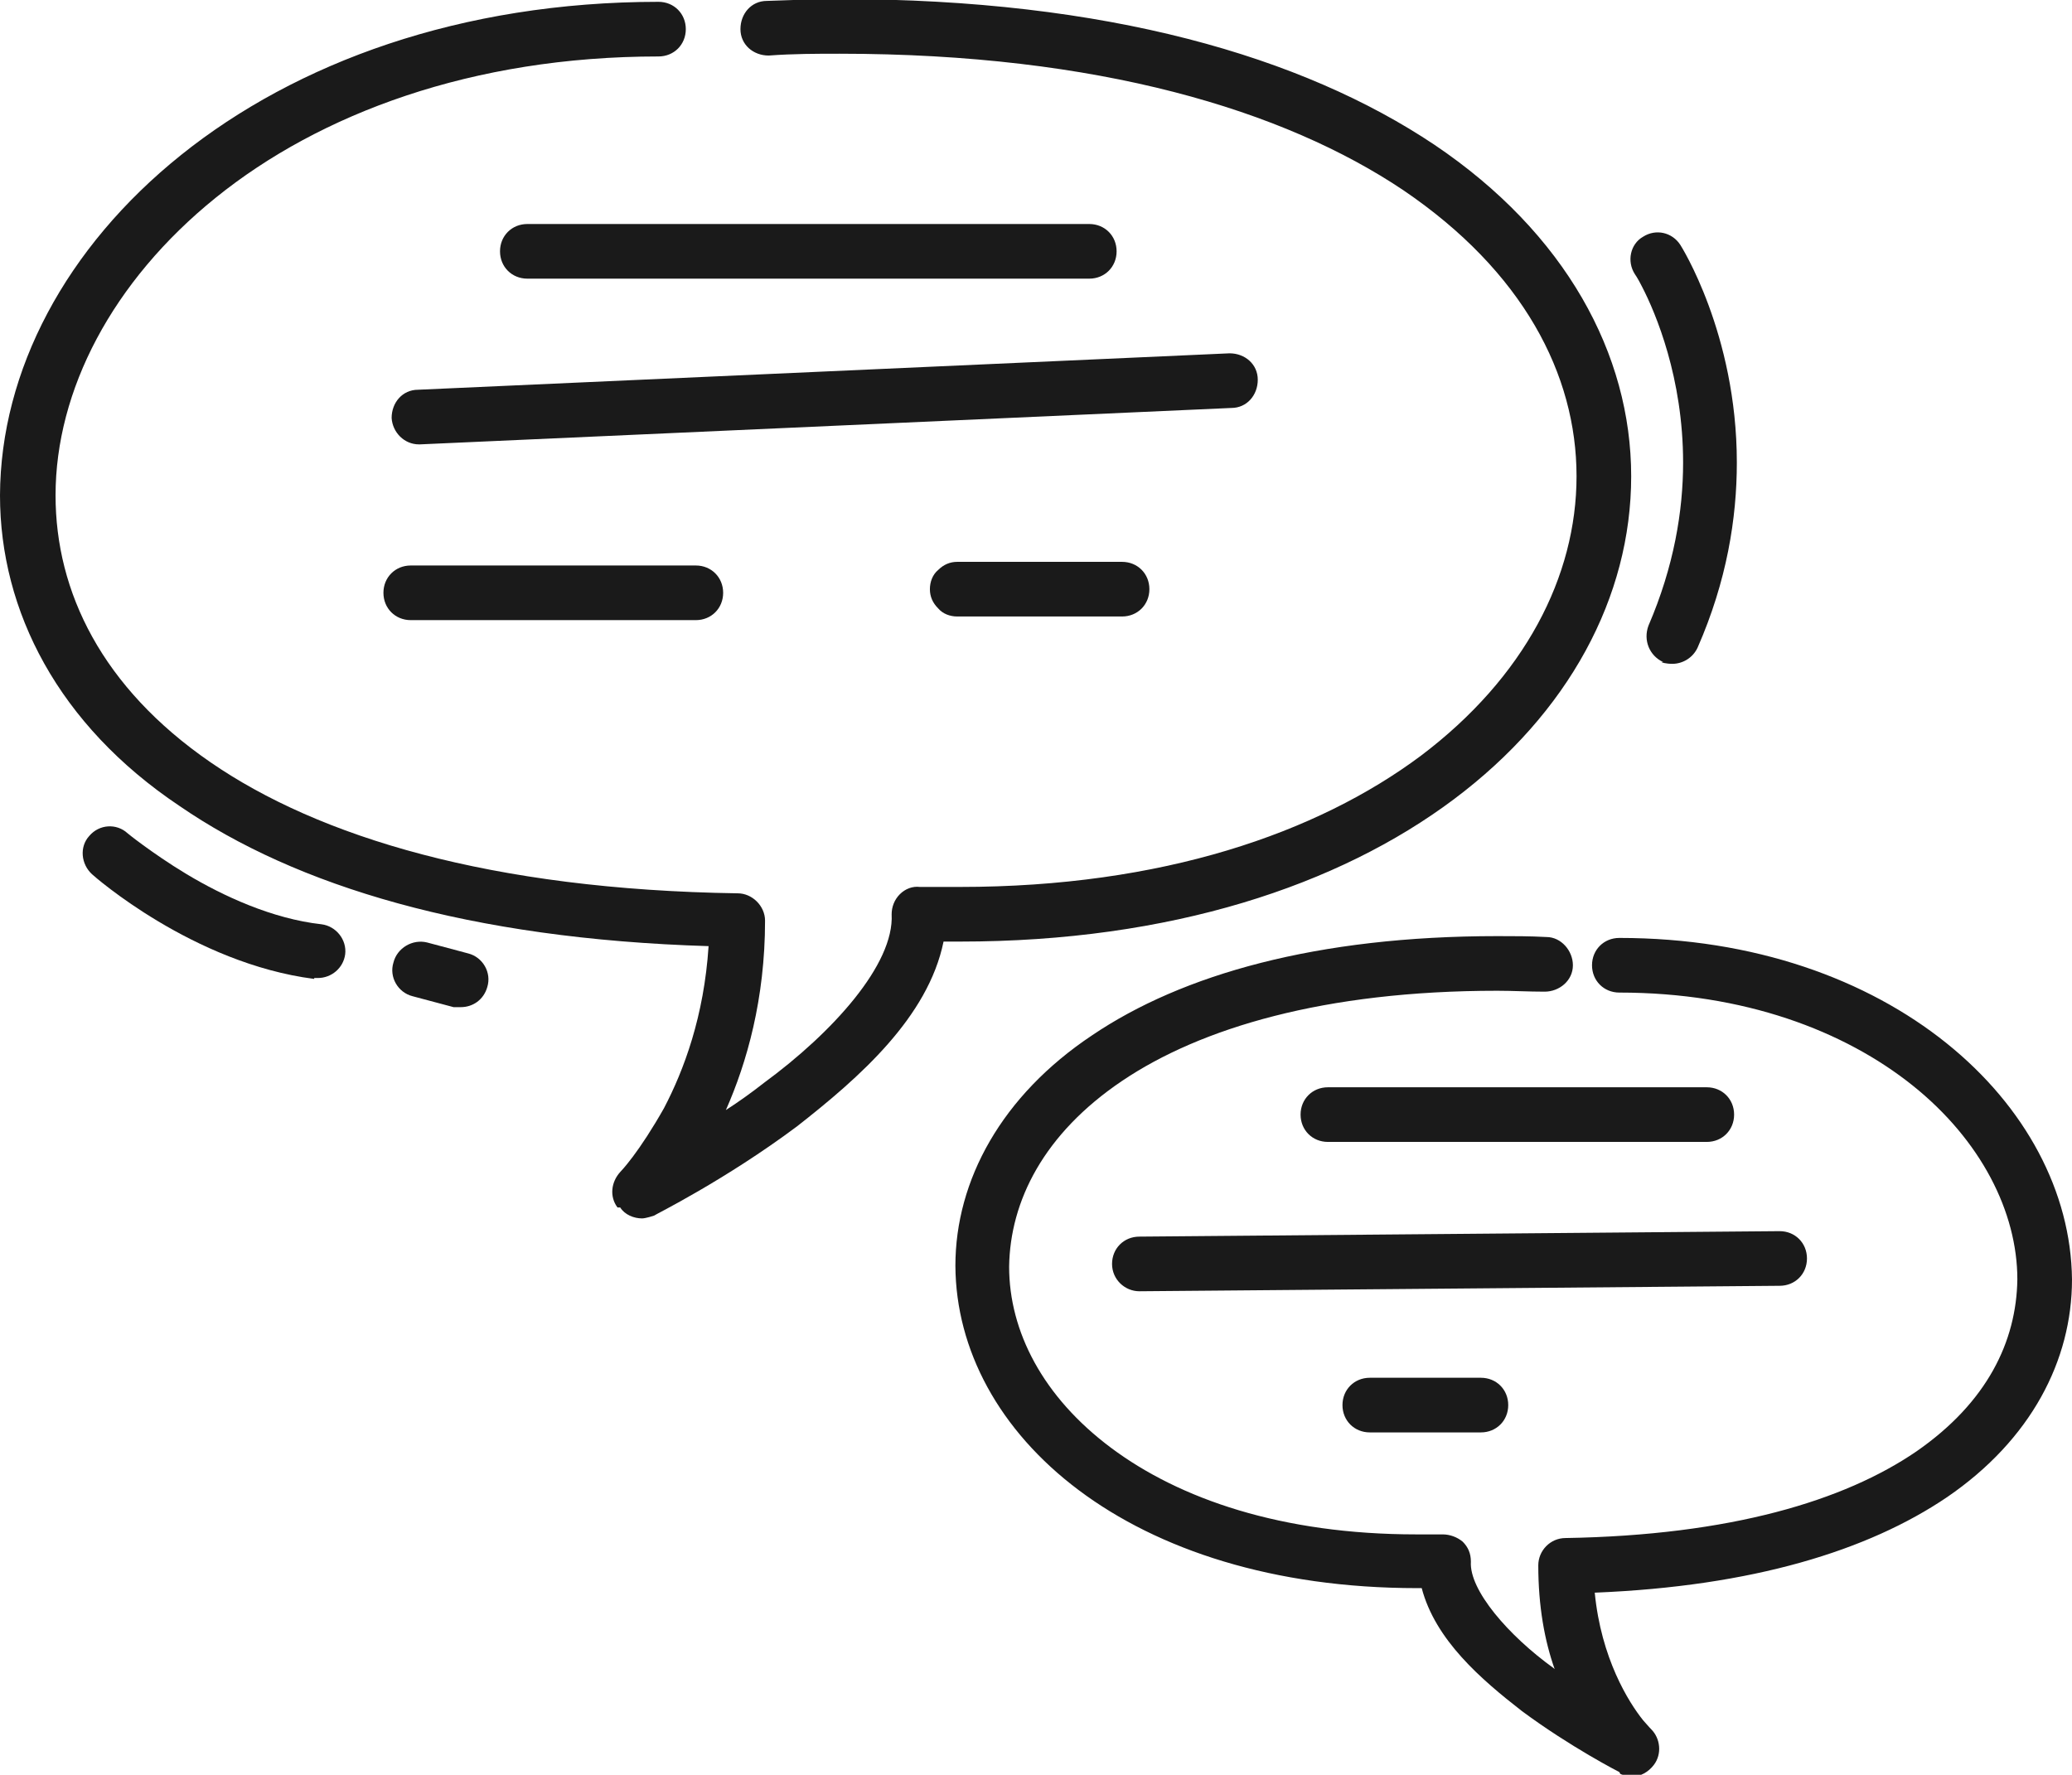
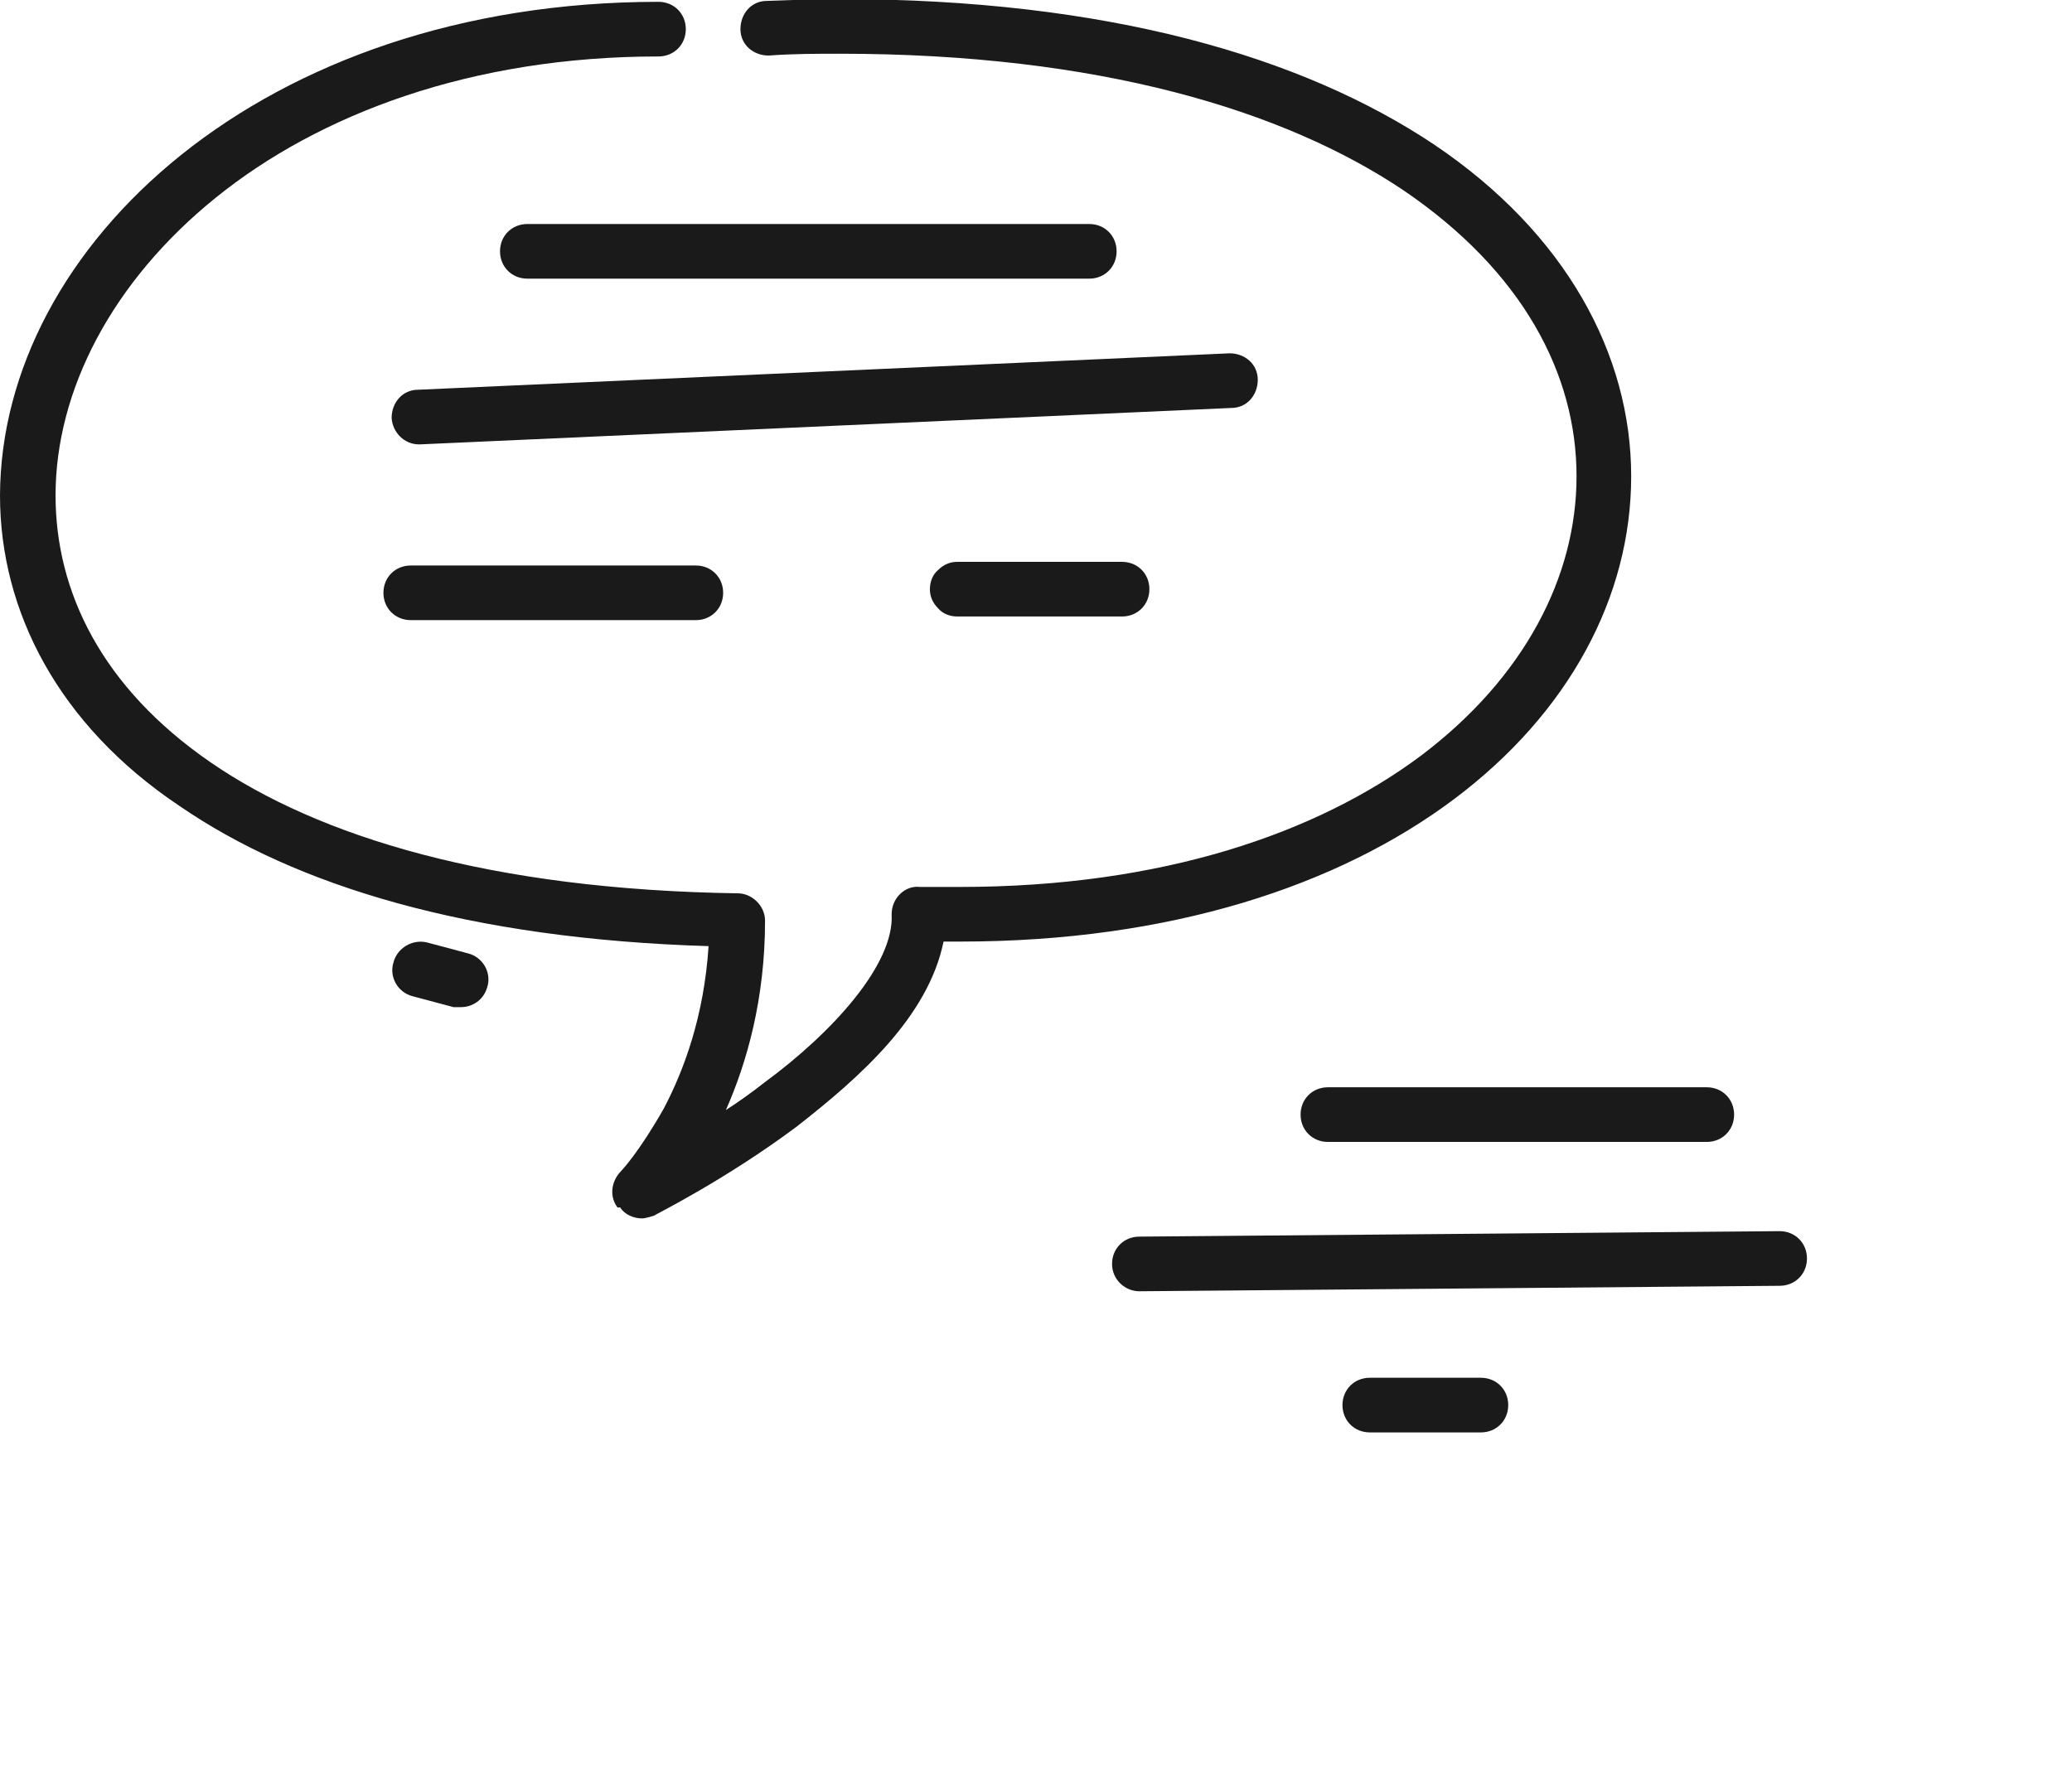
<svg xmlns="http://www.w3.org/2000/svg" id="Layer_2" viewBox="0 0 22.75 19.49">
  <defs>
    <style>.cls-1{fill:#1a1a1a;}</style>
  </defs>
  <g id="Layer_1-2">
    <path class="cls-1" d="M6.78,13.26c-.09-.12-.07-.28.03-.39h0s.05-.05.14-.17h0c.09-.12.21-.3.34-.53h0c.22-.42.44-1.01.49-1.78h0c-2.63-.08-4.53-.66-5.81-1.54h0C.64,7.96,0,6.71,0,5.44H0C.01,2.7,2.88.02,7.23.02h0c.17,0,.3.13.3.3h0c0,.17-.13.3-.3.3h0c-2.05,0-3.72.63-4.86,1.55h0c-1.14.92-1.76,2.12-1.76,3.27h0c0,1.06.51,2.11,1.7,2.93h0c1.19.82,3.08,1.4,5.79,1.44h0c.16,0,.3.14.3.3h0c0,.86-.2,1.56-.43,2.08h0c.14-.09.28-.19.42-.3h0c.75-.55,1.43-1.3,1.4-1.85h0c0-.08.03-.16.09-.22h0c.06-.06.14-.09.22-.08h0c.15,0,.29,0,.44,0h0c2.22,0,3.92-.59,5.06-1.44h0c1.14-.86,1.71-1.97,1.71-3.07h0c0-1.12-.59-2.25-1.9-3.14h0c-1.31-.88-3.35-1.5-6.19-1.5h0c-.25,0-.51,0-.78.02h0c-.17,0-.31-.12-.31-.29h0c0-.17.12-.31.29-.31h0c.27-.01.54-.02.8-.02h0c2.93,0,5.08.63,6.53,1.6h0c1.44.97,2.16,2.3,2.16,3.64h0c0,2.65-2.74,5.11-7.37,5.11h0c-.06,0-.12,0-.18,0h0c-.17.83-.92,1.49-1.61,2.03h0c-.79.59-1.56.97-1.57.98h0s-.09.03-.13.03h0c-.09,0-.19-.04-.24-.12h0Z" />
-     <path class="cls-1" d="M3.45,10.75c-1.33-.17-2.42-1.13-2.44-1.15h0c-.12-.11-.14-.3-.03-.42h0c.11-.13.3-.14.42-.03h0s.06.05.17.13h0c.11.08.28.2.48.32h0c.4.24.94.49,1.48.55h0c.16.02.28.17.26.33h0c-.02.15-.15.26-.3.26h0s-.02,0-.04,0h0Z" />
    <path class="cls-1" d="M4.98,11.06l-.45-.12c-.16-.04-.26-.21-.21-.37h0c.04-.16.21-.26.37-.22h0l.45.12c.16.04.26.21.21.37h0c-.04.14-.16.22-.29.22h0s-.05,0-.08,0h0Z" />
-     <path class="cls-1" d="M18.26,7.27c-.15-.07-.22-.24-.16-.4h0c.28-.65.38-1.26.38-1.79h0c0-.93-.3-1.64-.45-1.93h0c-.05-.1-.08-.14-.08-.14h0c-.09-.14-.05-.33.09-.41h0c.14-.09.32-.05.41.09h0s.62.97.62,2.39h0c0,.61-.11,1.3-.43,2.03h0c-.05.11-.16.18-.28.18h0s-.08,0-.12-.02h0Z" />
    <path class="cls-1" d="M8.81,3.06h-3.02c-.17,0-.3-.13-.3-.3h0c0-.17.13-.3.3-.3h0s6,0,6.17,0h0c.17,0,.3.13.3.3h0c0,.17-.13.3-.3.3h-3.15Z" />
    <path class="cls-1" d="M4.3,4.59c0-.17.12-.31.29-.31h0l8.91-.4c.17,0,.31.12.31.29h0c0,.17-.12.31-.29.31h0l-8.91.4s0,0-.01,0h0c-.16,0-.29-.13-.3-.29h0Z" />
    <path class="cls-1" d="M4.51,6.81c-.17,0-.3-.13-.3-.3h0c0-.17.13-.3.3-.3h3.13c.17,0,.3.13.3.3h0c0,.17-.13.3-.3.3h-3.13Z" />
    <path class="cls-1" d="M10.51,6.77c-.08,0-.16-.03-.21-.09h0c-.06-.06-.09-.13-.09-.21h0c0-.08.03-.16.09-.21h0c.06-.06.13-.09.21-.09h1.81c.17,0,.3.13.3.3h0c0,.17-.13.3-.3.3h0c-1.77,0-1.81,0-1.81,0h0Z" />
-     <path class="cls-1" d="M17.78,19.46s-.53-.27-1.07-.67h0c-.45-.35-.95-.78-1.1-1.35h0s-.03,0-.05,0h0c-3.16,0-5.06-1.69-5.07-3.54h0c0-.94.51-1.87,1.5-2.53h0c.99-.67,2.47-1.09,4.45-1.09h0c.18,0,.36,0,.54.01h0c.16,0,.29.15.29.31h0c0,.17-.15.29-.31.29h0c-.18,0-.35-.01-.52-.01h0c-1.9,0-3.26.41-4.12.99h0c-.86.58-1.23,1.32-1.24,2.04h0c0,.71.37,1.43,1.12,1.99h0c.75.56,1.87.95,3.35.95h0c.1,0,.19,0,.29,0h0c.08,0,.16.03.22.08h0c.06.06.09.13.09.22h0c-.02.31.41.81.91,1.17h0s0,0,.01.01h0c-.11-.31-.18-.69-.18-1.14h0c0-.16.13-.3.3-.3h0c1.81-.03,3.06-.41,3.85-.95h0c.78-.54,1.1-1.21,1.11-1.89h0c0-.74-.4-1.53-1.15-2.13h0c-.75-.6-1.85-1.02-3.22-1.02h0c-.17,0-.3-.13-.3-.3h0c0-.17.13-.3.3-.3h0c2.97,0,4.95,1.83,4.97,3.75h0c0,.89-.45,1.76-1.37,2.39h0c-.87.59-2.14.98-3.87,1.05h0c.07.72.37,1.2.53,1.4h0c.06.07.09.1.09.1h0c.1.1.12.27.03.39h0c-.06.08-.15.13-.24.13h0s-.09-.01-.13-.03h0Z" />
    <path class="cls-1" d="M14.58,12.54c-.17,0-.3-.13-.3-.3h0c0-.17.13-.3.3-.3h4.16c.17,0,.3.13.3.3h0c0,.17-.13.3-.3.3h0s-4.04,0-4.16,0h0Z" />
    <path class="cls-1" d="M12.21,13.88c0-.17.13-.3.3-.3h0l7.03-.06c.17,0,.3.13.3.3h0c0,.17-.13.3-.3.3h0l-7.03.06h0c-.16,0-.3-.13-.3-.3h0Z" />
    <path class="cls-1" d="M16.26,15.73h-1.22c-.17,0-.3-.13-.3-.3h0c0-.17.13-.3.3-.3h1.22c.17,0,.3.13.3.3h0c0,.17-.13.3-.3.3h0Z" />
  </g>
</svg>